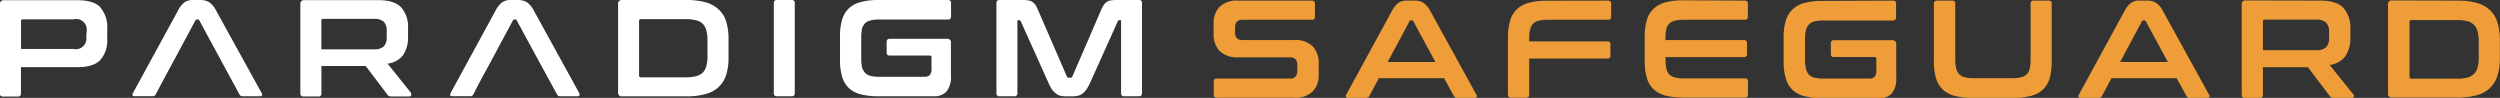
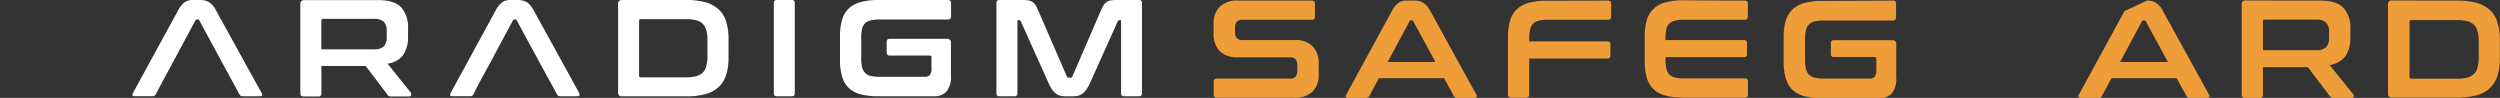
<svg xmlns="http://www.w3.org/2000/svg" id="Layer_1" data-name="Layer 1" viewBox="0 0 575.68 22.54">
  <rect x="0" y="0" width="575.68" height="22.54" fill="#333333" stroke="none" />
  <defs>
    <style>.cls-1{fill:none;}.cls-2{clip-path:url(#clip-path);}.cls-3{fill:#ef9d38;}.cls-4{fill:#ffffff;}</style>
    <clipPath id="clip-path" transform="translate(-214.25 -486.29)">
      <rect class="cls-1" y="4.44" width="1000" height="1000" />
    </clipPath>
  </defs>
  <g id="ParadigmSafeguard">
    <g class="cls-2">
      <g class="cls-2">
        <path class="cls-3" d="M516.34,486.43a.62.62,0,0,1,.7.7v3a.63.63,0,0,1-.7.71h-16a1.59,1.59,0,0,0-1.31.48,2.08,2.08,0,0,0-.38,1.31v1.09c0,1.19.55,1.79,1.66,1.79h12a5.64,5.64,0,0,1,4.19,1.42,5.56,5.56,0,0,1,1.41,4.08v2.56a5.24,5.24,0,0,1-1.38,3.78,5.66,5.66,0,0,1-4.28,1.44H494.48c-.49,0-.74-.23-.74-.7v-3a.64.64,0,0,1,.74-.71h16.8a1.57,1.57,0,0,0,1.31-.48,2,2,0,0,0,.39-1.31v-1.31c0-1.2-.56-1.79-1.67-1.79h-12a5.66,5.66,0,0,1-4.19-1.43,5.56,5.56,0,0,1-1.41-4.08v-2.33a5.24,5.24,0,0,1,1.38-3.78,5.67,5.67,0,0,1,4.29-1.44Z" transform="translate(-214.25 -486.29)" />
        <path class="cls-3" d="M540,486.43a3.85,3.85,0,0,1,2,.5,4.94,4.94,0,0,1,1.63,1.93l10.59,19.23a.63.63,0,0,1,.08.53c0,.14-.2.21-.46.21h-4.06a.73.73,0,0,1-.74-.42l-2.27-4.12h-15l-2.21,4.12a.77.77,0,0,1-.74.42h-4.16c-.27,0-.44-.07-.49-.21a.63.63,0,0,1,.08-.53l10.49-19.23a5.46,5.46,0,0,1,1.57-1.93,3.15,3.15,0,0,1,1.79-.5Zm-6.21,14.14h11l-5.09-9.37a.39.39,0,0,0-.35-.23h-.19a.39.39,0,0,0-.35.23Z" transform="translate(-214.25 -486.29)" />
        <path class="cls-3" d="M584.53,486.43c.49,0,.73.23.73.7v3a.64.64,0,0,1-.73.71H570.64a8.42,8.42,0,0,0-2.06.21,2.59,2.59,0,0,0-1.3.7,2.89,2.89,0,0,0-.69,1.34,9,9,0,0,0-.21,2.1v.64h18a.62.62,0,0,1,.7.7v2.53a.62.62,0,0,1-.7.71h-18v8.32a.62.62,0,0,1-.7.7h-3.46c-.49,0-.73-.23-.73-.7V494.88A13.4,13.4,0,0,1,562,491a5.93,5.93,0,0,1,1.57-2.6,6.41,6.41,0,0,1,2.77-1.48,15.85,15.85,0,0,1,4.13-.46Z" transform="translate(-214.25 -486.29)" />
        <path class="cls-3" d="M616,486.43c.49,0,.73.23.73.7v3a.64.64,0,0,1-.73.71H602a8.42,8.42,0,0,0-2.06.21,2.67,2.67,0,0,0-1.31.7,2.57,2.57,0,0,0-.69,1.34,9.65,9.65,0,0,0-.19,2.1v.32h18.08a.62.62,0,0,1,.7.7v2.53a.63.63,0,0,1-.7.71H597.78V500a9.65,9.65,0,0,0,.19,2.1,2.57,2.57,0,0,0,.69,1.34,2.75,2.75,0,0,0,1.31.7,8.42,8.42,0,0,0,2.06.21h14a.64.64,0,0,1,.73.71v3c0,.47-.24.7-.73.7H601.94a16.28,16.28,0,0,1-4.13-.45,6.32,6.32,0,0,1-2.77-1.45,5.89,5.89,0,0,1-1.57-2.63,13.52,13.52,0,0,1-.49-3.92v-5.5a13.4,13.4,0,0,1,.49-3.91,5.84,5.84,0,0,1,1.57-2.6,6.36,6.36,0,0,1,2.77-1.48,15.8,15.8,0,0,1,4.13-.46Z" transform="translate(-214.25 -486.29)" />
        <path class="cls-3" d="M650.16,486.43a.62.62,0,0,1,.7.7v3.14c0,.49-.23.74-.7.74h-16a9.1,9.1,0,0,0-2.07.2,2.7,2.7,0,0,0-1.29.71,2.86,2.86,0,0,0-.69,1.33,8.75,8.75,0,0,0-.21,2.11V500a9,9,0,0,0,.21,2.12,2.88,2.88,0,0,0,.69,1.35,2.68,2.68,0,0,0,1.29.7,8.51,8.51,0,0,0,2.07.21h10.56a1.53,1.53,0,0,0,1.21-.43,2.29,2.29,0,0,0,.39-1.52v-2.59q0-.42-.39-.42h-9.37a.64.64,0,0,1-.71-.74v-2.4a.64.64,0,0,1,.71-.73h13.34a.85.85,0,0,1,1,1v7.45a5.58,5.58,0,0,1-1,3.8,3.86,3.86,0,0,1-2.95,1.1H633.93a16.25,16.25,0,0,1-4.12-.45,6.32,6.32,0,0,1-2.77-1.45,5.89,5.89,0,0,1-1.57-2.63,13.49,13.49,0,0,1-.5-3.92v-5.5a13.37,13.37,0,0,1,.5-3.91,5.84,5.84,0,0,1,1.57-2.6,6.36,6.36,0,0,1,2.77-1.48,15.77,15.77,0,0,1,4.12-.46Z" transform="translate(-214.25 -486.29)" />
-         <path class="cls-3" d="M663.79,486.43a.62.62,0,0,1,.7.7V499.9a9.11,9.11,0,0,0,.21,2.13,2.84,2.84,0,0,0,.69,1.34,2.68,2.68,0,0,0,1.3.71,8.42,8.42,0,0,0,2.06.21h8.86a8.45,8.45,0,0,0,2.07-.21,2.7,2.7,0,0,0,1.29-.71,2.75,2.75,0,0,0,.68-1.34,10.49,10.49,0,0,0,.19-2.13V487.13a.62.62,0,0,1,.7-.7H686a.62.62,0,0,1,.7.7v13.25a13.93,13.93,0,0,1-.47,3.92,5.87,5.87,0,0,1-1.56,2.63,6.3,6.3,0,0,1-2.78,1.45,16.56,16.56,0,0,1-4.15.45h-9.21a16.33,16.33,0,0,1-4.13-.45,6.38,6.38,0,0,1-2.77-1.45,6,6,0,0,1-1.57-2.63,13.52,13.52,0,0,1-.49-3.92V487.13c0-.47.24-.7.73-.7Z" transform="translate(-214.25 -486.29)" />
-         <path class="cls-3" d="M708.65,486.43a3.82,3.82,0,0,1,2.05.5,4.94,4.94,0,0,1,1.63,1.93l10.6,19.23a.71.71,0,0,1,.08.53c-.06.14-.21.21-.47.21h-4.06a.74.74,0,0,1-.74-.42l-2.27-4.12h-15l-2.21,4.12a.76.76,0,0,1-.73.42h-4.16c-.28,0-.45-.07-.5-.21a.67.67,0,0,1,.08-.53l10.5-19.23a5.35,5.35,0,0,1,1.56-1.93,3.19,3.19,0,0,1,1.8-.5Zm-6.2,14.14h11l-5.08-9.37A.41.41,0,0,0,708,491h-.19a.39.39,0,0,0-.35.23Z" transform="translate(-214.25 -486.29)" />
+         <path class="cls-3" d="M708.65,486.43a3.82,3.82,0,0,1,2.05.5,4.94,4.94,0,0,1,1.63,1.93l10.6,19.23a.71.71,0,0,1,.08.53c-.06.14-.21.21-.47.21h-4.06a.74.74,0,0,1-.74-.42l-2.27-4.12h-15l-2.21,4.12a.76.76,0,0,1-.73.42h-4.16c-.28,0-.45-.07-.5-.21a.67.67,0,0,1,.08-.53l10.5-19.23Zm-6.2,14.14h11l-5.08-9.37A.41.41,0,0,0,708,491h-.19a.39.39,0,0,0-.35.23Z" transform="translate(-214.25 -486.29)" />
        <path class="cls-3" d="M748.59,486.43q3.67,0,5.28,1.66a6.85,6.85,0,0,1,1.6,4.93v1.83a7.46,7.46,0,0,1-1.12,4.35,5.38,5.38,0,0,1-3.65,2.05l5.47,6.78a.51.51,0,0,1,.1.48c0,.21-.21.32-.51.32h-4.13a1.15,1.15,0,0,1-.58-.1,1.2,1.2,0,0,1-.32-.32l-5.05-6.65H735.34v6.37a.62.62,0,0,1-.7.7h-3.46c-.49,0-.73-.23-.73-.7V487.39a.85.85,0,0,1,1-1Zm-13.25,11.42H747.6a3.09,3.09,0,0,0,2.3-.7,3,3,0,0,0,.67-2.14v-1.35a3,3,0,0,0-.67-2.14,3.09,3.09,0,0,0-2.3-.71H735.76q-.42,0-.42.39Z" transform="translate(-214.25 -486.29)" />
        <path class="cls-3" d="M780.14,486.43a16.49,16.49,0,0,1,4.45.53,7.22,7.22,0,0,1,3,1.63,6.49,6.49,0,0,1,1.74,2.82,12.84,12.84,0,0,1,.56,4v4.36a12.84,12.84,0,0,1-.56,4,6.55,6.55,0,0,1-1.74,2.82,7.22,7.22,0,0,1-3,1.63,16.49,16.49,0,0,1-4.45.53h-15a.85.85,0,0,1-1-1V487.39a.85.85,0,0,1,1-1ZM769.1,504a.37.37,0,0,0,.42.41H780a9.41,9.41,0,0,0,2.37-.25,3.46,3.46,0,0,0,1.55-.84,3.17,3.17,0,0,0,.85-1.53,9.36,9.36,0,0,0,.26-2.37v-3.52a9.36,9.36,0,0,0-.26-2.37,3.17,3.17,0,0,0-.85-1.53,3.37,3.37,0,0,0-1.55-.84,9.41,9.41,0,0,0-2.37-.25H769.52q-.42,0-.42.45Z" transform="translate(-214.25 -486.29)" />
-         <path class="cls-4" d="M237.39,488c-1-1.1-2.79-1.66-5.22-1.66h-17a.86.86,0,0,0-.95,1v20.47c0,.48.24.71.74.71h3.4a.63.63,0,0,0,.71-.71v-6.06h13.07q3.65,0,5.22-1.66a6.73,6.73,0,0,0,1.58-4.85v-2.34a6.82,6.82,0,0,0-1.58-4.88m-3.24,6.75a2.45,2.45,0,0,1-3,2.79H219.1v-6.43a.35.35,0,0,1,.4-.39h11.7a2.45,2.45,0,0,1,3,2.82Z" transform="translate(-214.25 -486.29)" />
        <path class="cls-4" d="M274.5,507.72l-10.49-19a5.07,5.07,0,0,0-1.6-1.93,4.09,4.09,0,0,0-2-.5h-1.85a3.46,3.46,0,0,0-1.79.5,5.63,5.63,0,0,0-1.53,1.93l-10.38,19a.65.65,0,0,0-.08.52c.05.14.21.21.5.21h4.11a.75.75,0,0,0,.71-.42l1.06-2,1.13-2.11,3.43-6.35,3.53-6.59a.41.41,0,0,1,.34-.21h.19a.45.45,0,0,1,.36.21l3.46,6.38,3.55,6.56,1.16,2.11,1.08,2a.76.76,0,0,0,.74.42h4c.26,0,.42-.07.47-.21a.65.65,0,0,0-.08-.52" transform="translate(-214.25 -486.29)" />
        <path class="cls-4" d="M308.89,507.66l-5.4-6.72a5.28,5.28,0,0,0,3.61-2,7.31,7.31,0,0,0,1.11-4.29v-1.79a6.82,6.82,0,0,0-1.58-4.88c-1.06-1.1-2.8-1.66-5.22-1.66h-17a.86.86,0,0,0-1,1v20.47c0,.48.24.71.74.71h3.4a.63.63,0,0,0,.71-.71v-6.3h10.2l5,6.59a.86.86,0,0,0,.31.32,1.4,1.4,0,0,0,.58.1h4.06c.32,0,.48-.1.53-.31a.53.53,0,0,0-.11-.48m-5.53-12.88a3,3,0,0,1-.66,2.13,3.16,3.16,0,0,1-2.29.69h-12.1V491c0-.24.13-.37.4-.37h11.7a3.21,3.21,0,0,1,2.29.68,3,3,0,0,1,.66,2.14Z" transform="translate(-214.25 -486.29)" />
        <path class="cls-4" d="M347.63,507.72l-10.46-19a5.17,5.17,0,0,0-1.61-1.93,4.12,4.12,0,0,0-2-.5h-1.87a3.36,3.36,0,0,0-1.77.5,5.64,5.64,0,0,0-1.55,1.93l-10.36,19a.69.69,0,0,0-.08.52c.06.14.21.21.48.21h4.11a.81.81,0,0,0,.74-.42l1-2,1.13-2.11,2-3.66,1.55-2.9,3.43-6.38a.38.38,0,0,1,.34-.21h.19a.38.38,0,0,1,.34.21l2.45,4.53,2.58,4.75,2,3.66,1.16,2.11,1.08,2a.74.74,0,0,0,.73.42h4q.36,0,.45-.21a.69.69,0,0,0-.08-.52" transform="translate(-214.25 -486.29)" />
        <path class="cls-4" d="M381.46,491.22a6.26,6.26,0,0,0-1.74-2.77,7.2,7.2,0,0,0-3-1.63,16.51,16.51,0,0,0-4.4-.53H357.53a.86.86,0,0,0-.95,1v20.24a.84.84,0,0,0,.95.95h14.79a16.51,16.51,0,0,0,4.4-.53,7.07,7.07,0,0,0,3-1.61,6.51,6.51,0,0,0,1.74-2.79,12.91,12.91,0,0,0,.55-4v-4.29a13,13,0,0,0-.55-4m-4.3,7.91a8.24,8.24,0,0,1-.26,2.32,3.22,3.22,0,0,1-.82,1.52,3.49,3.49,0,0,1-1.55.82,8.2,8.2,0,0,1-2.32.26H361.83a.37.37,0,0,1-.42-.42V491.14a.39.39,0,0,1,.42-.45h10.38a9.41,9.41,0,0,1,2.32.27,3.38,3.38,0,0,1,1.55.81,3.47,3.47,0,0,1,.82,1.53,8.29,8.29,0,0,1,.26,2.35Z" transform="translate(-214.25 -486.29)" />
        <path class="cls-4" d="M396.58,486.29h-3.43a.63.63,0,0,0-.71.71v20.74a.63.63,0,0,0,.71.72h3.43c.45,0,.68-.24.68-.72V487a.62.62,0,0,0-.68-.71" transform="translate(-214.25 -486.29)" />
        <path class="cls-4" d="M412.72,493a3.07,3.07,0,0,1,.69-1.32,2.62,2.62,0,0,1,1.29-.68,8.1,8.1,0,0,1,2-.22h15.84a.63.63,0,0,0,.71-.71V487a.63.63,0,0,0-.71-.71h-16a15.1,15.1,0,0,0-4.09.48,6.32,6.32,0,0,0-2.74,1.45,5.87,5.87,0,0,0-1.53,2.58,12.67,12.67,0,0,0-.5,3.85v5.45a13.1,13.1,0,0,0,.5,3.88,6,6,0,0,0,1.53,2.58,6.32,6.32,0,0,0,2.74,1.45,16.52,16.52,0,0,0,4.09.45h12.78a3.7,3.7,0,0,0,2.9-1.11,5.47,5.47,0,0,0,1-3.74v-7.38a.83.83,0,0,0-.94-1H419.1c-.45,0-.68.24-.68.74v2.37c0,.47.23.74.68.74h9.28c.24,0,.37.13.37.39v2.56a2.27,2.27,0,0,1-.37,1.5,1.56,1.56,0,0,1-1.21.45H416.73a8.66,8.66,0,0,1-2-.21,2.51,2.51,0,0,1-1.29-.72,2.92,2.92,0,0,1-.69-1.31,9.69,9.69,0,0,1-.18-2.11v-4.56a9.34,9.34,0,0,1,.18-2.08" transform="translate(-214.25 -486.29)" />
        <path class="cls-4" d="M476.57,486.29H471.1a7.14,7.14,0,0,0-1.16.11,2,2,0,0,0-.87.37,2.31,2.31,0,0,0-.69.73,6.47,6.47,0,0,0-.63,1.22l-6.56,15.18a.47.47,0,0,1-.45.29h-.37a.47.47,0,0,1-.45-.29l-6.59-15.18a9.27,9.27,0,0,0-.6-1.22,2.55,2.55,0,0,0-.69-.73,2.36,2.36,0,0,0-.89-.37,7.67,7.67,0,0,0-1.19-.11h-5.55a.63.63,0,0,0-.71.71v20.74a.63.63,0,0,0,.71.72h3.43a.63.63,0,0,0,.69-.72v-16.8h.35a.42.42,0,0,1,.42.24l6.38,14.18a10.65,10.65,0,0,0,.76,1.45,4.66,4.66,0,0,0,.87.94,2.6,2.6,0,0,0,1,.56,5.62,5.62,0,0,0,1.4.16h1.5a5.54,5.54,0,0,0,1.37-.16,2.61,2.61,0,0,0,1.05-.56,4.33,4.33,0,0,0,.85-.94,11.7,11.7,0,0,0,.79-1.45l6.38-14.18a.41.41,0,0,1,.42-.24h.33v16.8a.63.63,0,0,0,.71.72h3.43c.44,0,.68-.24.68-.72V487a.62.62,0,0,0-.68-.71" transform="translate(-214.25 -486.29)" />
      </g>
    </g>
  </g>
</svg>